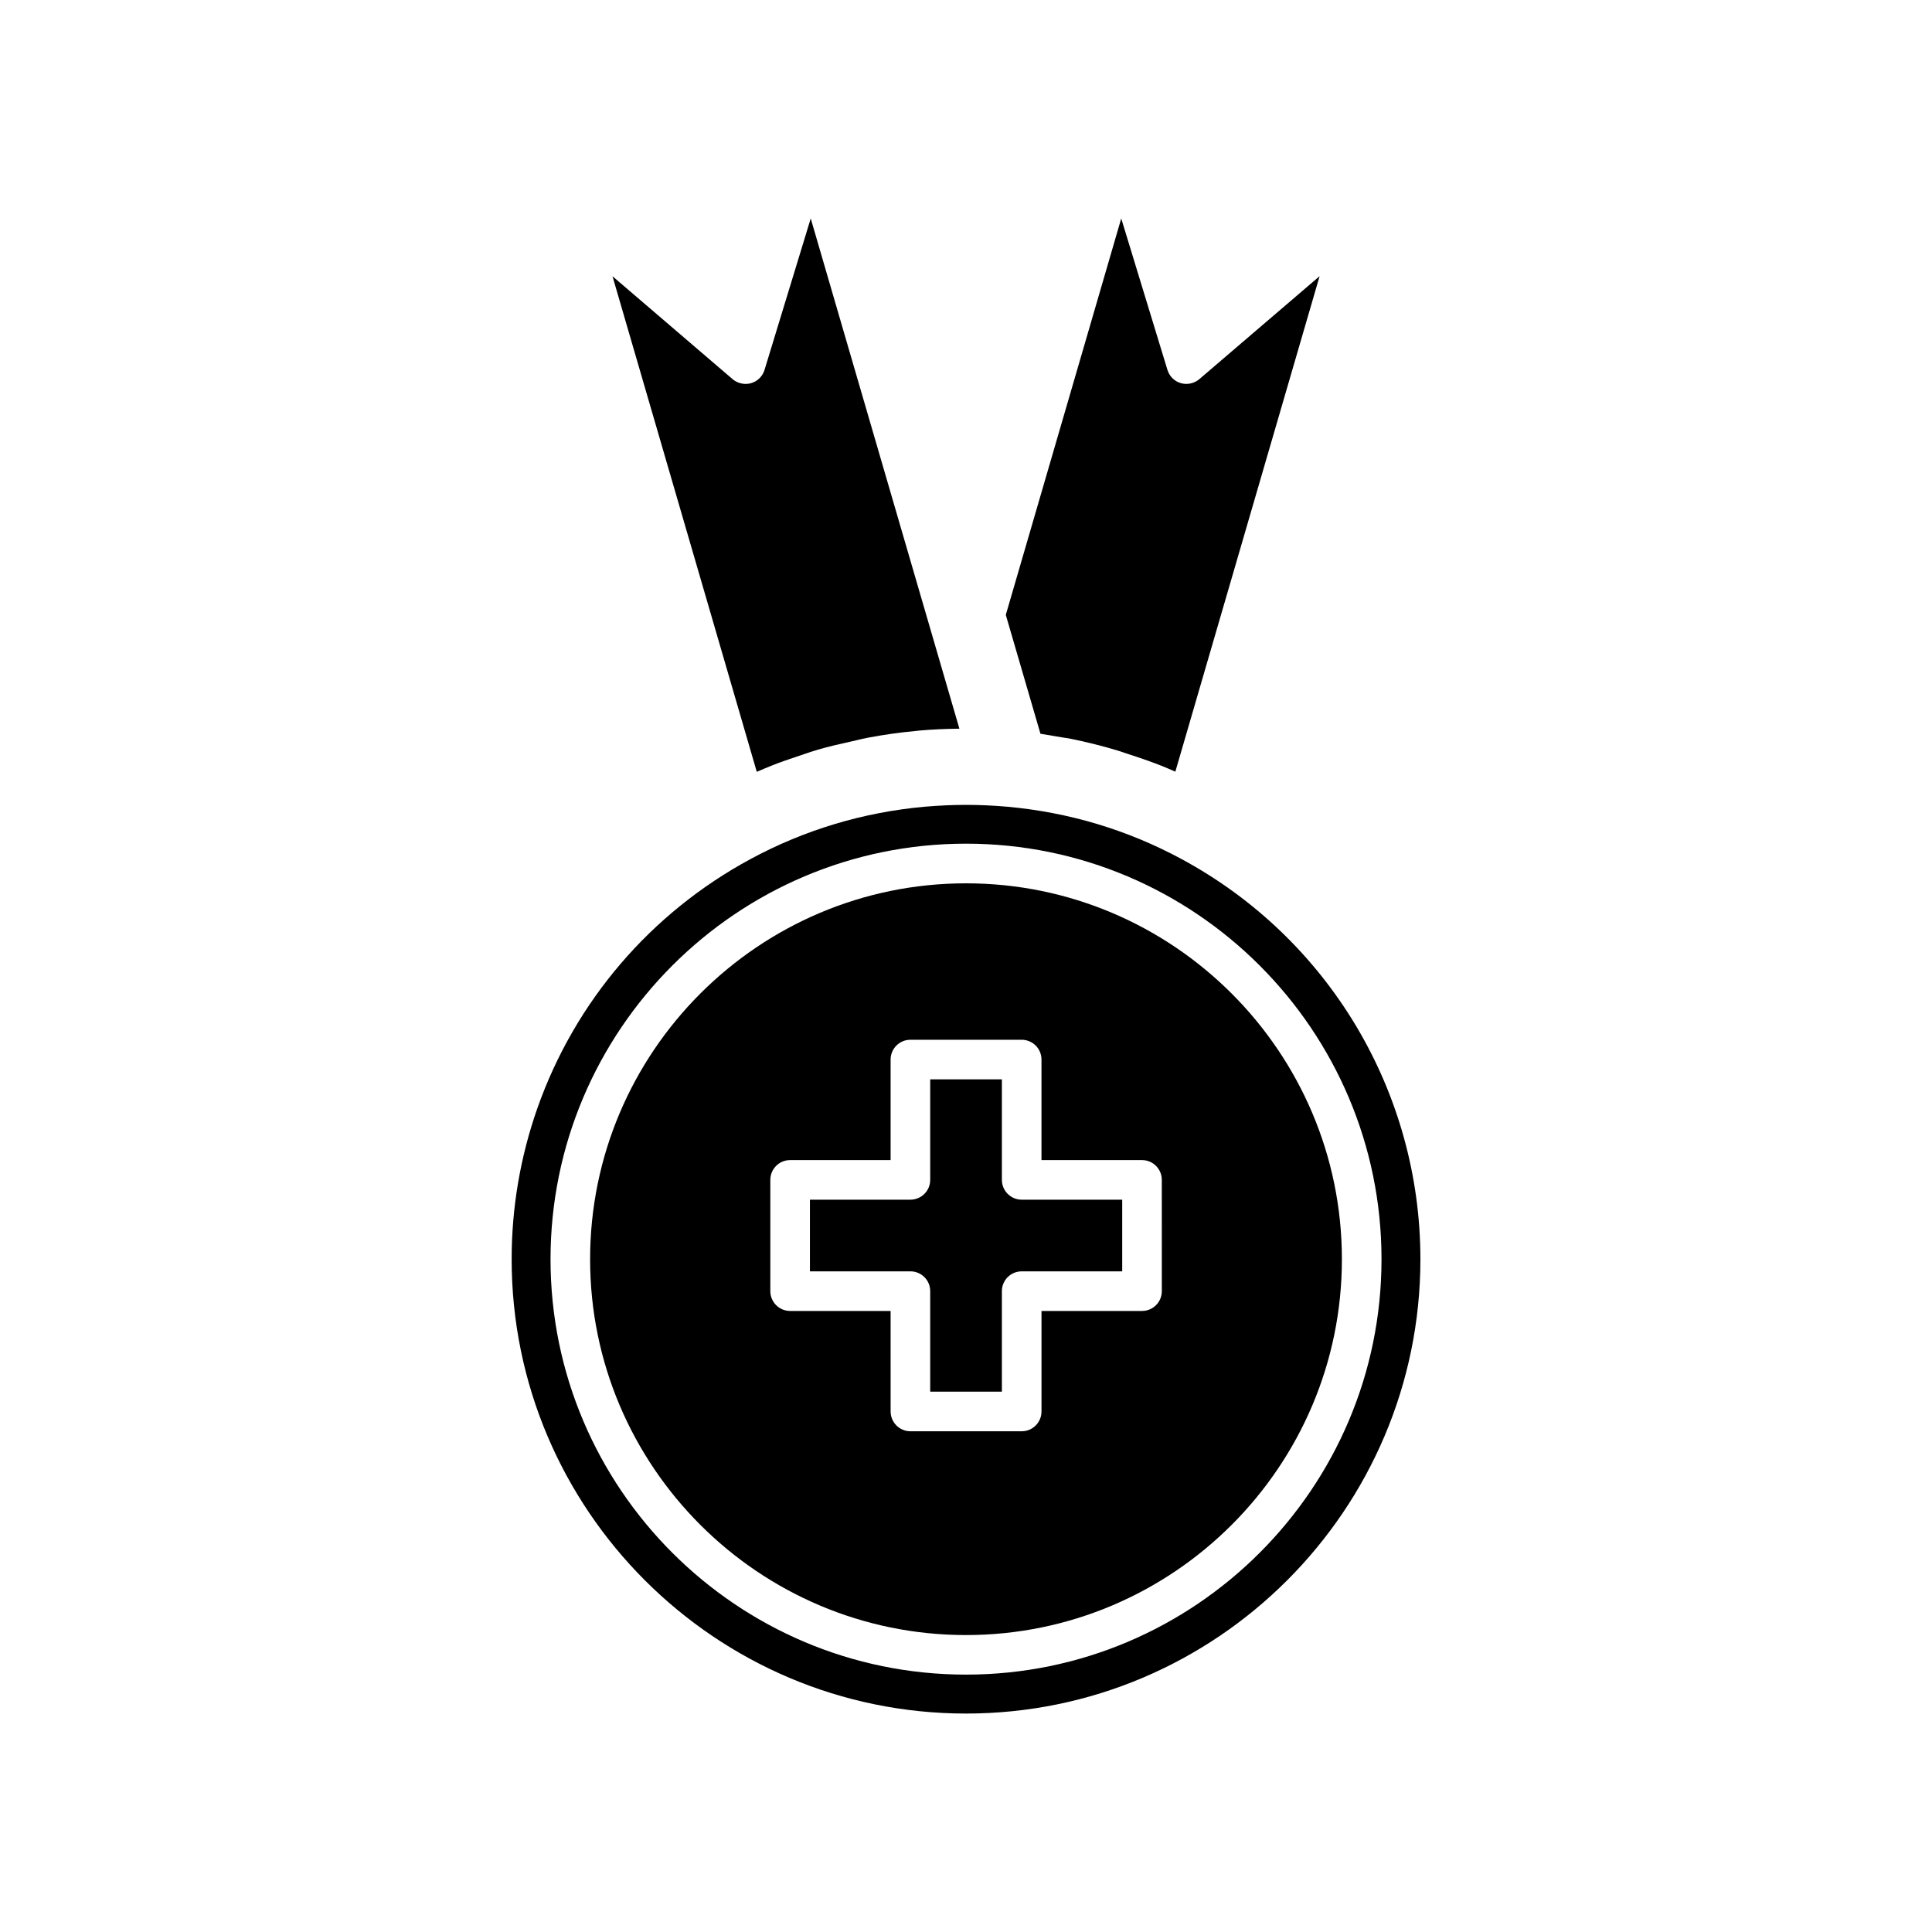
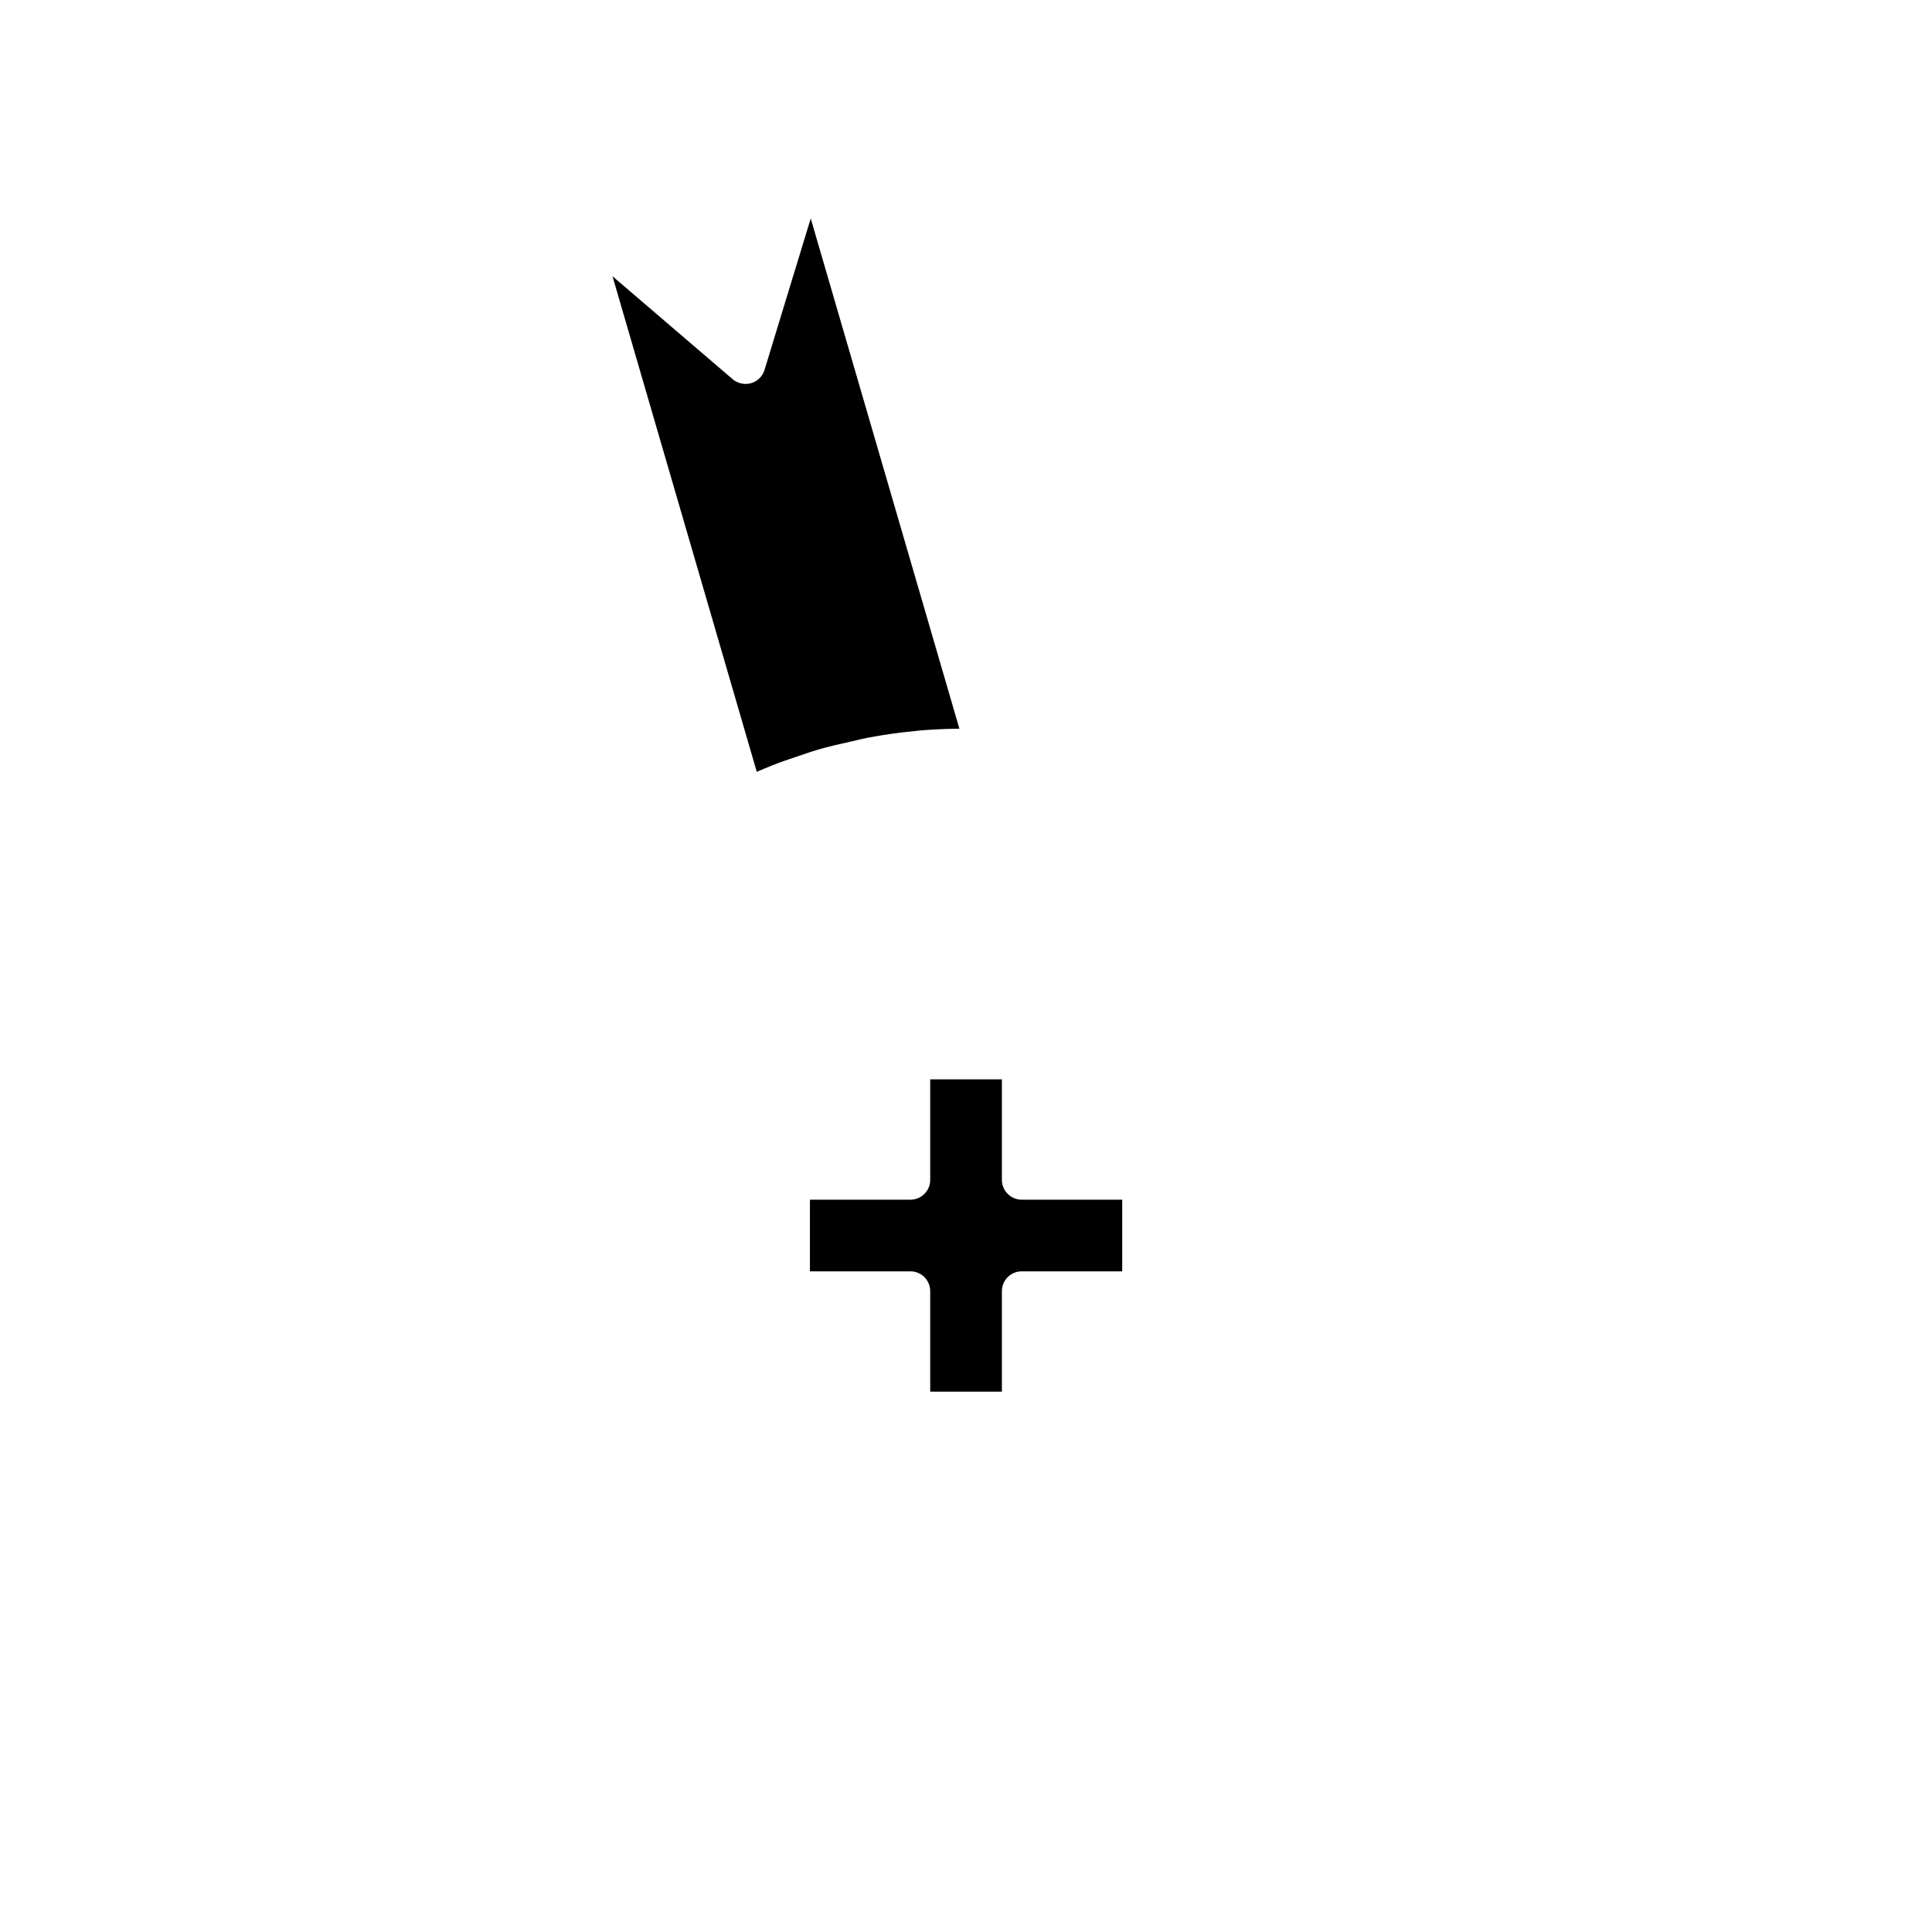
<svg xmlns="http://www.w3.org/2000/svg" fill="#000000" width="800px" height="800px" version="1.1" viewBox="144 144 512 512">
  <g>
    <path d="m348.2 347.01c2.457-0.992 5.012-1.859 7.594-2.719l1.301-0.438c1.254-0.426 2.473-0.836 3.684-1.191 2.906-0.84 5.82-1.512 8.75-2.152l1.539-0.355c0.906-0.219 1.832-0.445 2.762-0.621 4.305-0.82 8.664-1.434 12.938-1.828 0.316-0.051 0.766-0.102 0.914-0.102 3.168-0.285 6.891-0.457 10.57-0.492l-39.398-135.22-12.25 40.152c-0.516 1.695-1.848 3.008-3.562 3.504-1.66 0.473-3.559 0.078-4.879-1.055l-31.844-27.285 38.238 131.34c1.199-0.523 2.422-1.047 3.644-1.531z" />
    <path d="m409.51 456.68v-26.641h-18.996v26.641c0 2.902-2.348 5.246-5.246 5.246h-26.629v18.992h26.629c2.902 0 5.246 2.348 5.246 5.246v26.641h18.996v-26.637c0-2.902 2.356-5.246 5.246-5.246h26.641v-18.992h-26.641c-2.887-0.004-5.246-2.348-5.246-5.25z" />
-     <path d="m423.06 339.01 2.379 0.398c0.957 0.133 1.395 0.195 1.848 0.285 4.324 0.859 8.605 1.922 12.742 3.16 0.668 0.203 1.328 0.426 1.977 0.652l1.203 0.398c3.055 0.988 6.141 2.051 9.141 3.258 0.914 0.371 1.785 0.754 2.656 1.133l0.473 0.203 38.23-131.31-31.887 27.301c-1.344 1.145-3.25 1.539-4.914 1.039-1.668-0.484-2.992-1.793-3.519-3.488l-12.25-40.148-30.594 105.06 9.184 31.5c1.109 0.176 2.215 0.359 3.332 0.559z" />
-     <path d="m457.07 371.63c-14.273-7.703-29.781-12.359-46.109-13.84-3.754-0.324-7.441-0.492-10.957-0.492-3.441 0-7.148 0.168-10.988 0.492-16.289 1.48-31.797 6.137-46.066 13.84-26.492 14.289-46.574 37.742-56.543 66.066-4.512 12.852-6.816 26.312-6.816 40.004 0 66.387 54.02 120.41 120.41 120.41 66.395 0 120.42-54.02 120.42-120.41-0.004-44.352-24.277-85.004-63.352-106.07zm-57.066 216.16c-60.715 0-110.11-49.383-110.11-110.09 0-60.719 49.398-110.12 110.11-110.12 60.711 0 110.11 49.406 110.11 110.12 0 60.703-49.406 110.09-110.11 110.09z" />
-     <path d="m400 378.09c-54.926 0-99.617 44.688-99.617 99.629 0 54.91 44.691 99.59 99.617 99.59s99.617-44.68 99.617-99.59c0-54.945-44.691-99.629-99.617-99.629zm51.895 108.08c0 2.902-2.348 5.246-5.246 5.246h-26.641v26.641c0 2.891-2.348 5.246-5.246 5.246h-29.492c-2.891 0-5.246-2.356-5.246-5.246l-0.004-26.641h-26.629c-2.902 0-5.246-2.348-5.246-5.246v-29.488c0-2.902 2.348-5.246 5.246-5.246h26.629v-26.641c0-2.902 2.356-5.246 5.246-5.246h29.492c2.902 0 5.246 2.348 5.246 5.246v26.641h26.641c2.891 0 5.246 2.348 5.246 5.246z" />
  </g>
</svg>